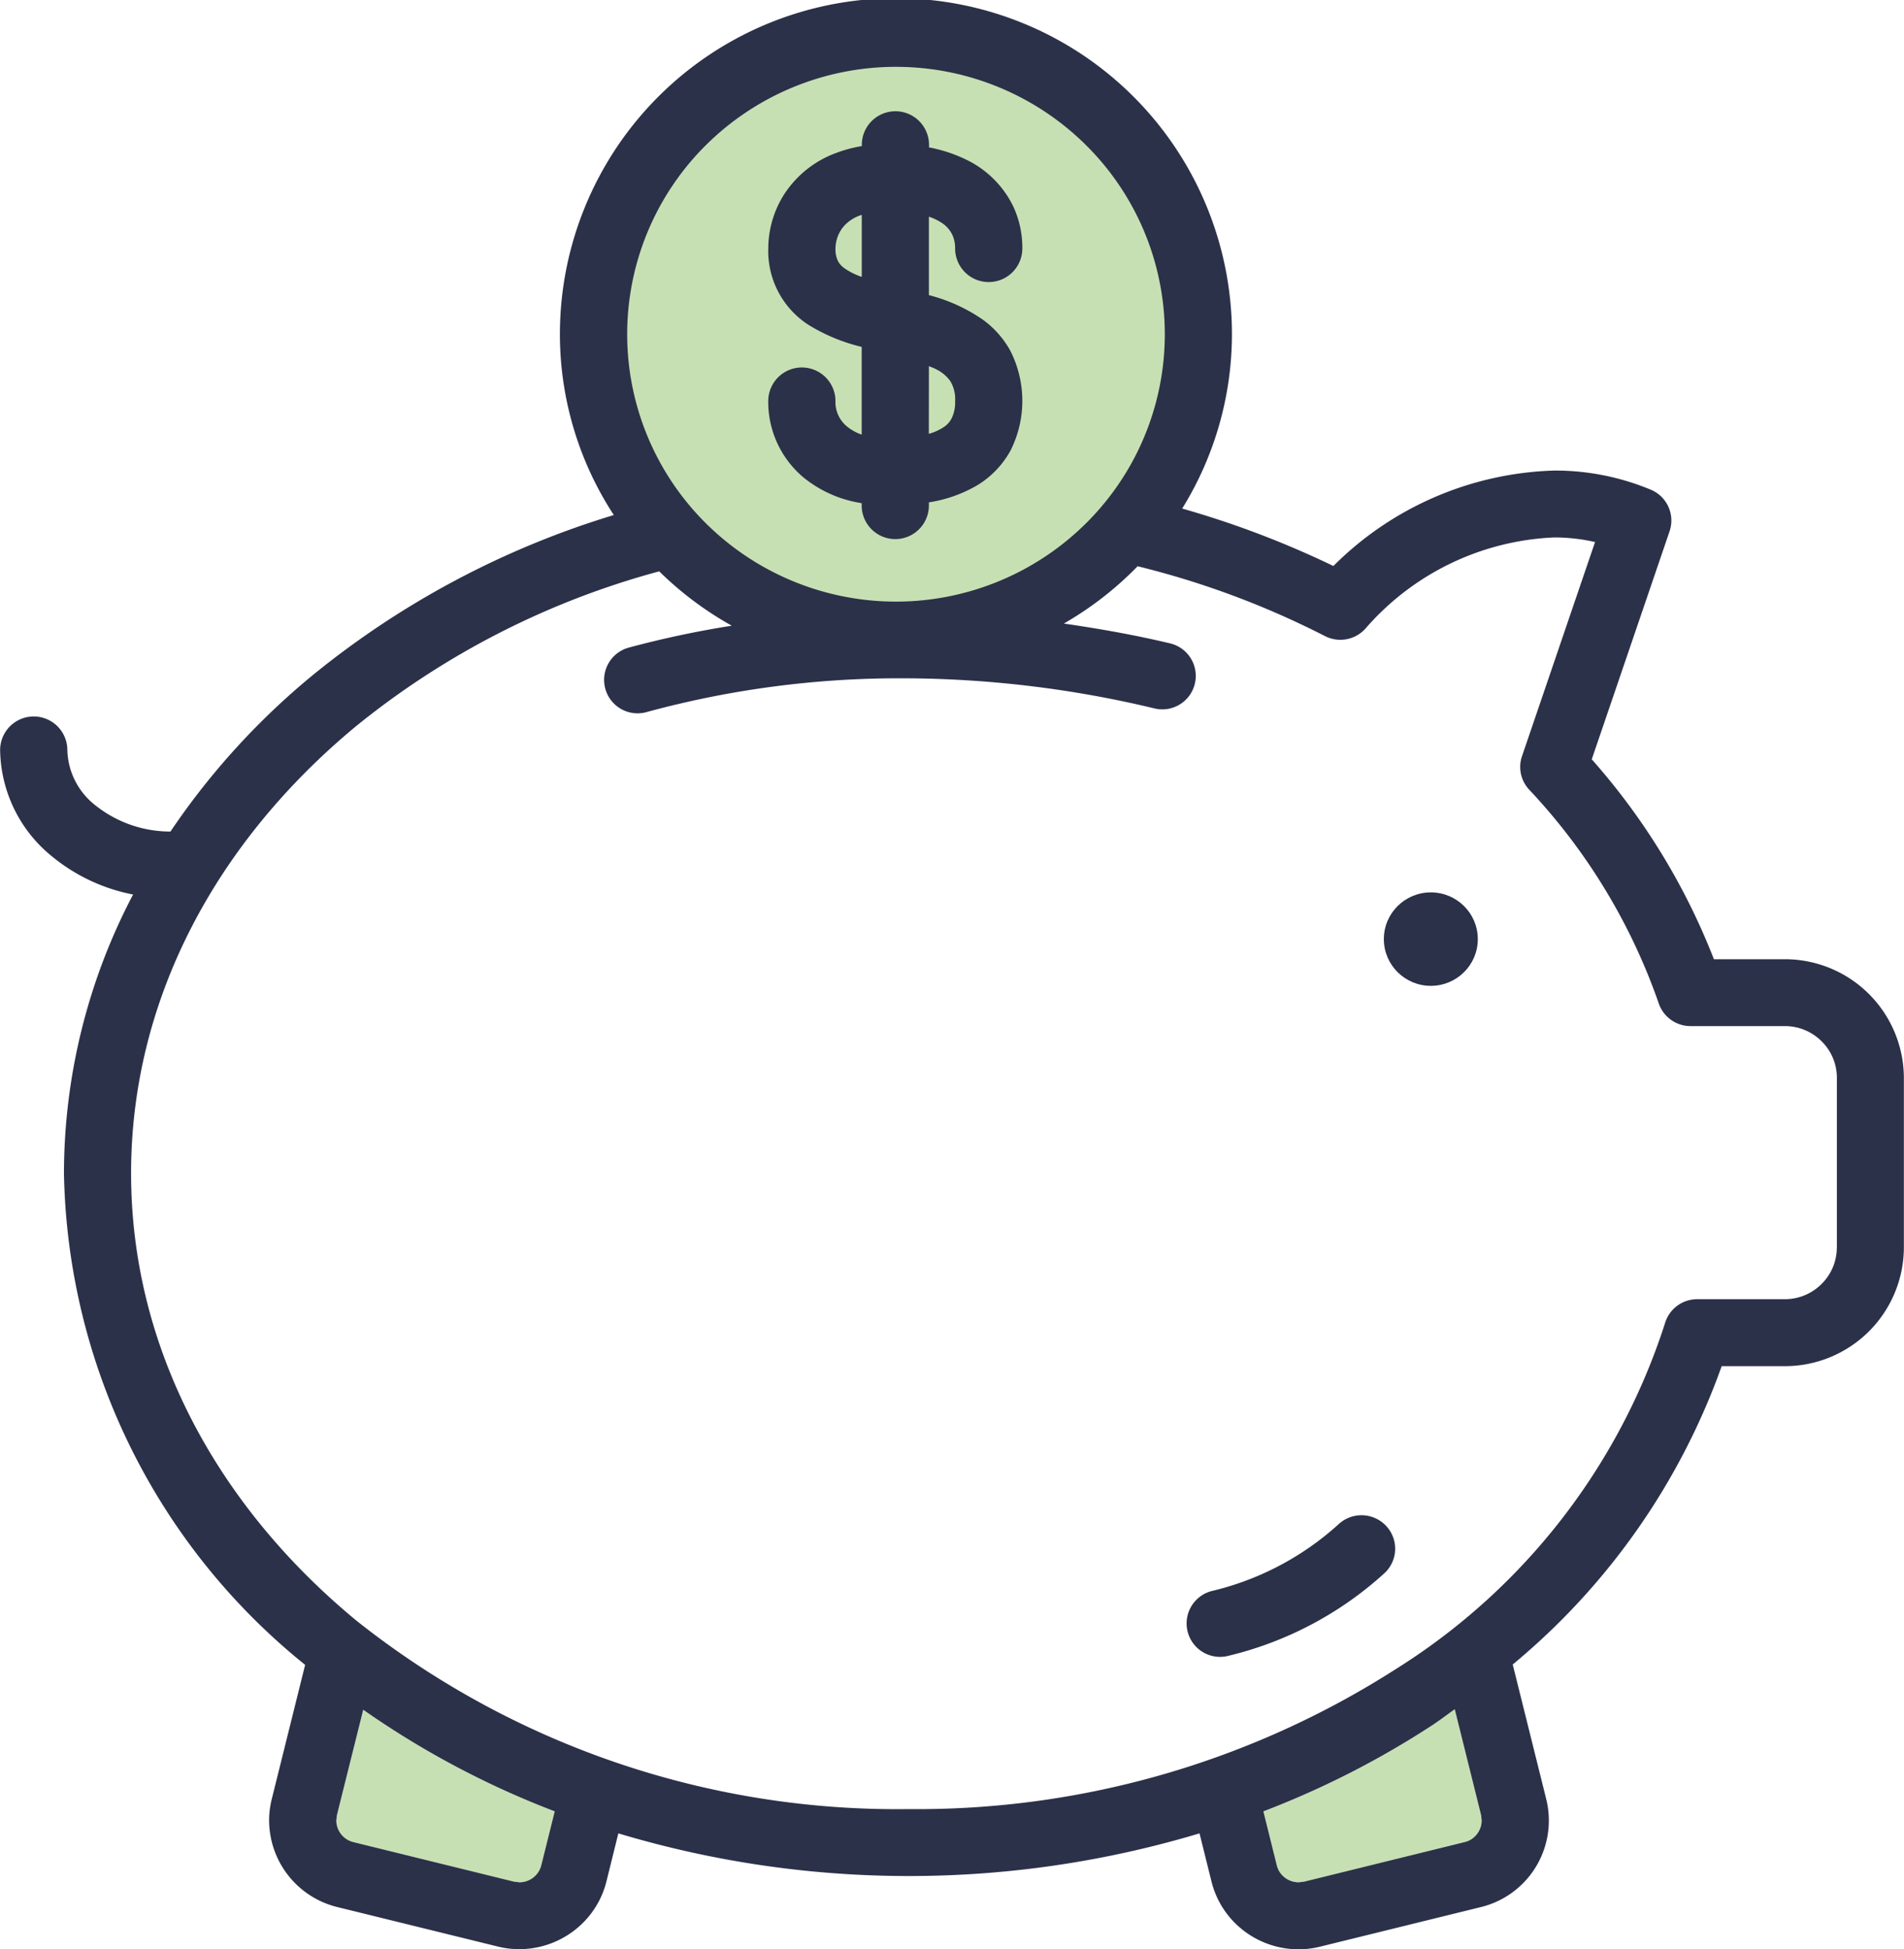
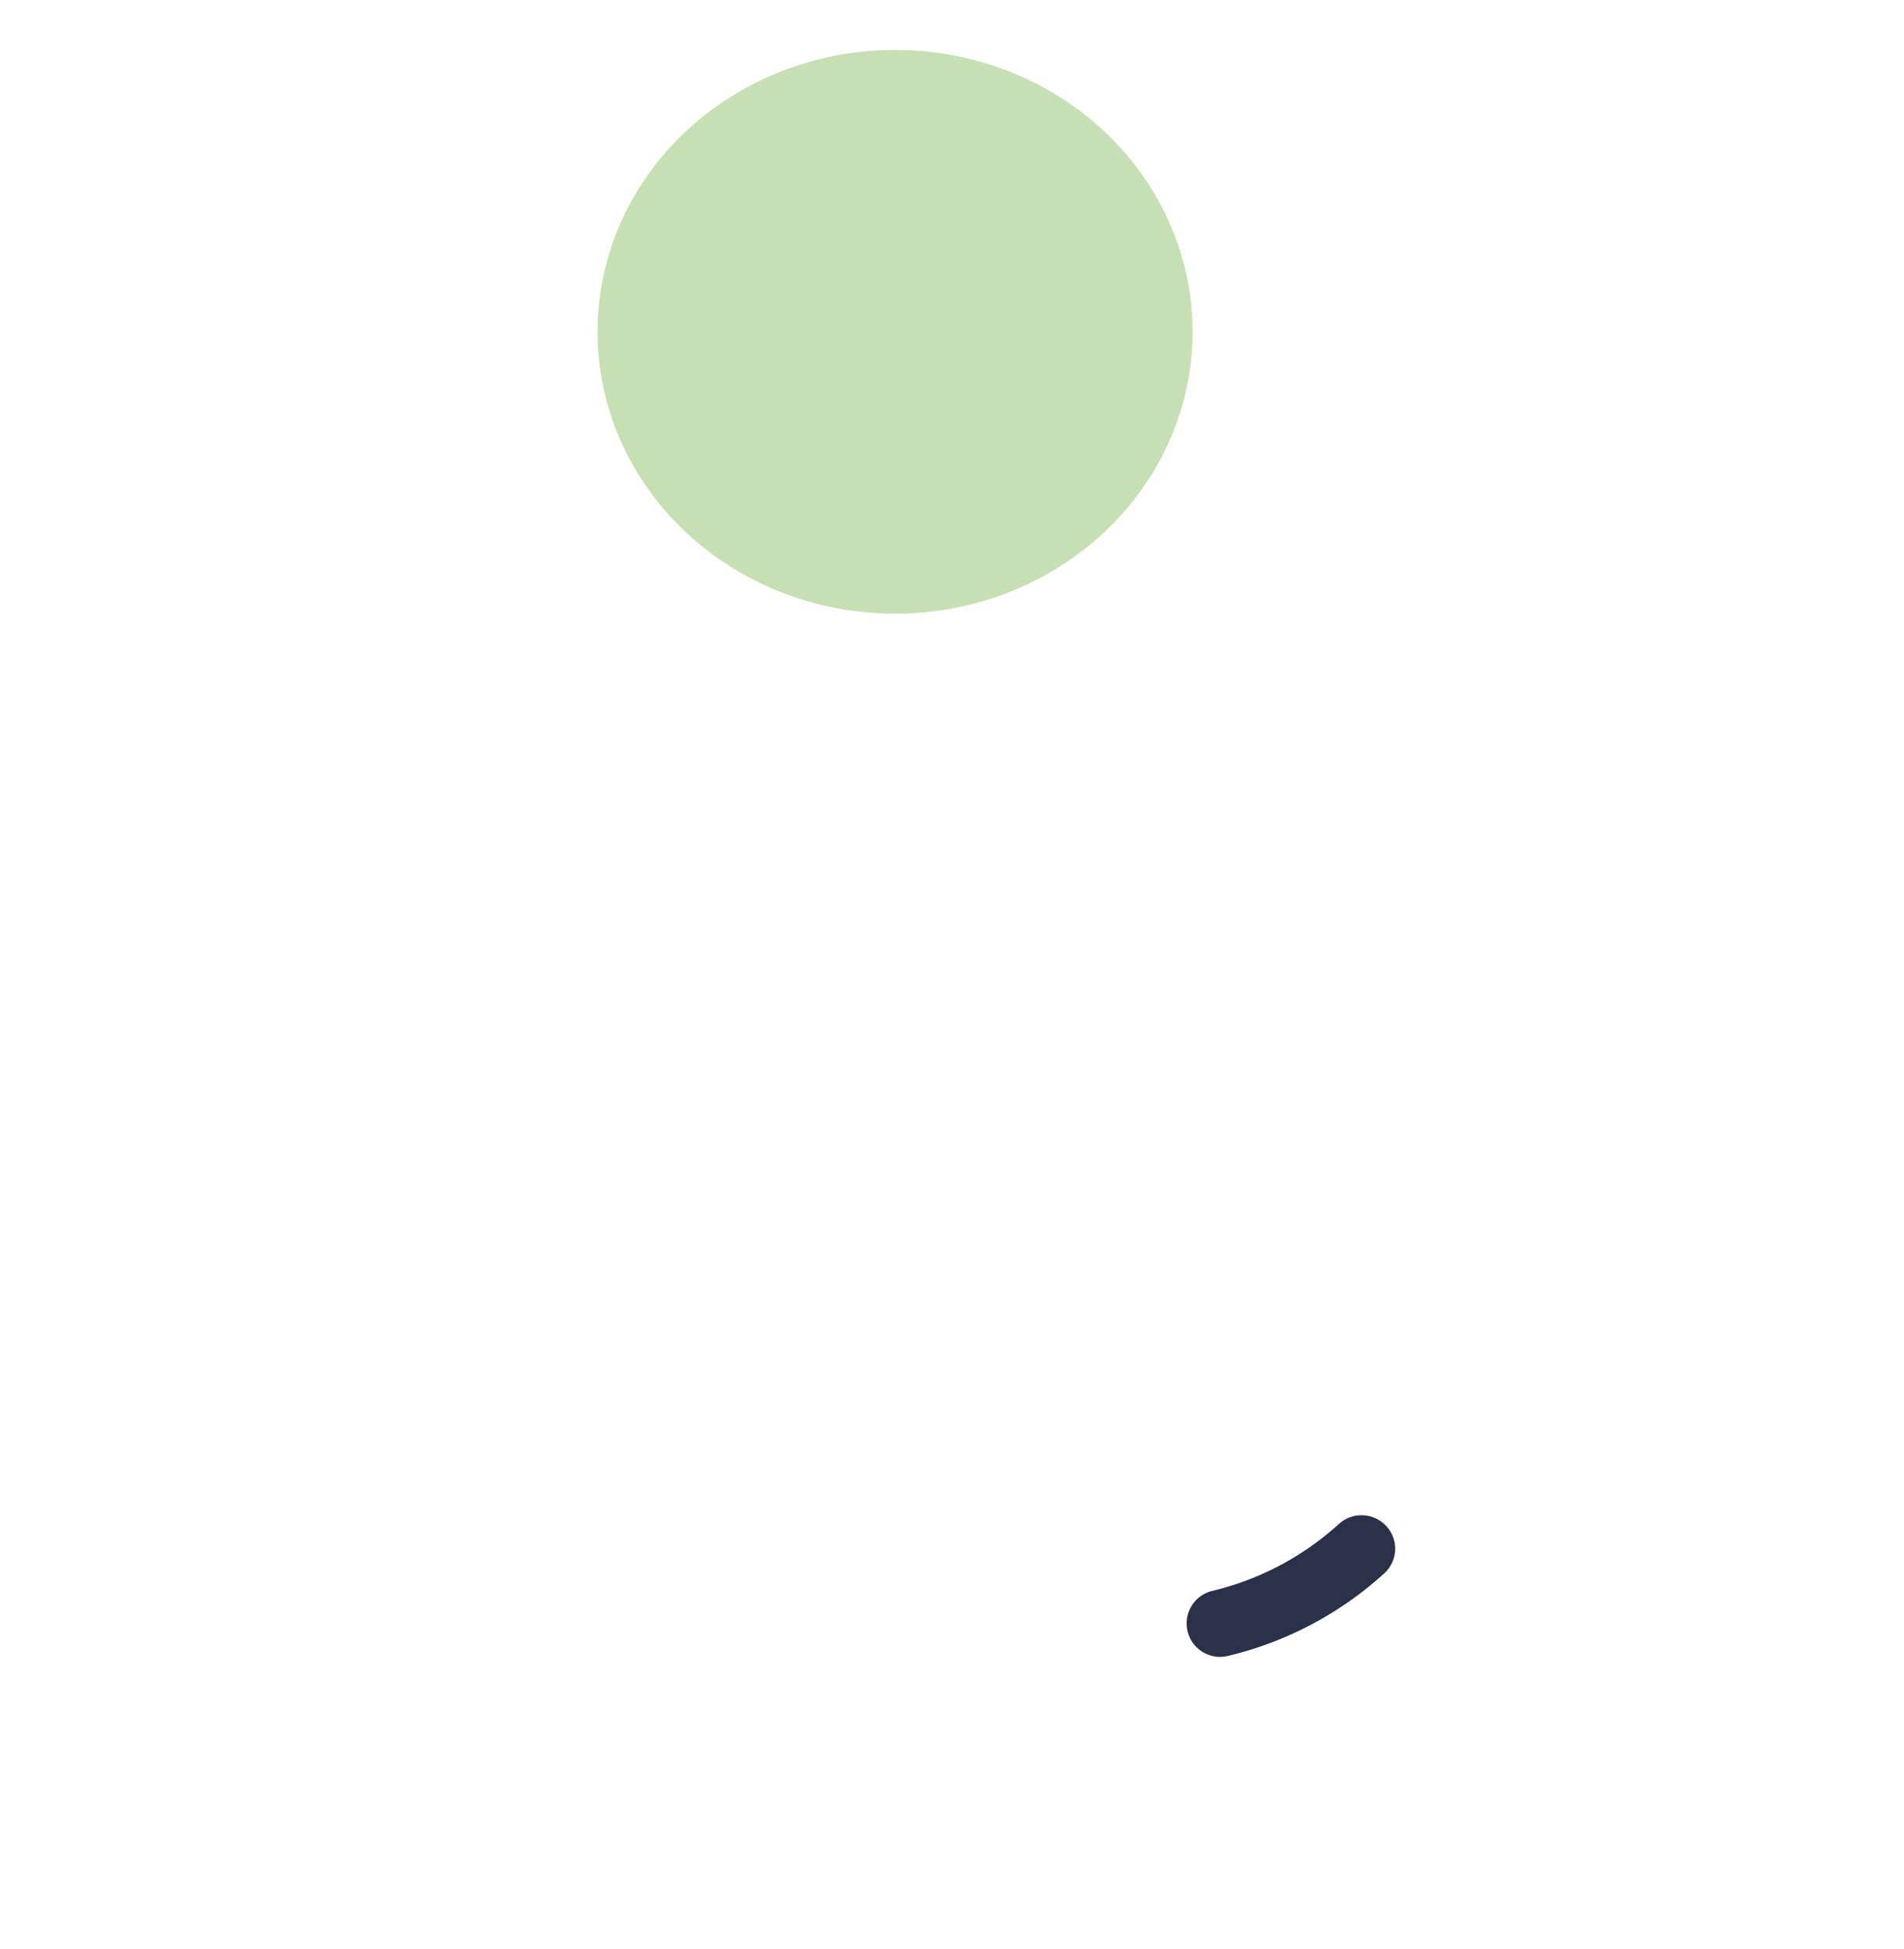
<svg xmlns="http://www.w3.org/2000/svg" width="60.789" height="62.229" viewBox="0 0 60.789 62.229">
  <g id="save_money" transform="translate(-911.924 -111.407)">
    <ellipse id="Ellipse_111" data-name="Ellipse 111" cx="9.5" cy="9" rx="9.5" ry="9" transform="translate(931 113)" fill="#c7e0b3" />
-     <path id="Path_2753" data-name="Path 2753" d="M24.784,66.05a.709.709,0,0,1-.257.389.724.724,0,0,1-.44.151l-.169-.02-5.134-1.264a.716.716,0,0,1-.544-.692l.019-.166v0L19.1,61.08a28.131,28.131,0,0,0,6.114,3.244Zm29.874-1a.688.688,0,0,1-.391.255L49.135,66.57l-.17.02a.727.727,0,0,1-.441-.15.7.7,0,0,1-.256-.388l-.429-1.728a28.386,28.386,0,0,0,5.391-2.749c.247-.162.478-.341.719-.511l.841,3.381.019.169A.714.714,0,0,1,54.658,65.051Z" transform="translate(904.421 104.912)" fill="#c7e0b3" />
    <path id="Path_2750" data-name="Path 2750" d="M65.332,74.423a9.167,9.167,0,0,1-4.023,2.125,1.068,1.068,0,1,0,.525,2.07h0A11.309,11.309,0,0,0,66.8,75.983a1.064,1.064,0,0,0,.052-1.508A1.077,1.077,0,0,0,65.332,74.423Z" transform="translate(889.327 85.648)" fill="#2b3149" />
-     <path id="Path_2751" data-name="Path 2751" d="M64.492,37.119H62.223a21.242,21.242,0,0,0-3.9-6.382l2.485-7.282a1.066,1.066,0,0,0-.6-1.326,7.941,7.941,0,0,0-3.082-.611,10.4,10.4,0,0,0-7.052,3.047,30.024,30.024,0,0,0-4.827-1.834,10.579,10.579,0,0,0,1.588-5.564,10.728,10.728,0,0,0-21.456,0A10.56,10.56,0,0,0,27.1,22.938a28.114,28.114,0,0,0-9.577,5.083,23.371,23.371,0,0,0-4.578,5.022,3.838,3.838,0,0,1-2.38-.824,2.312,2.312,0,0,1-.912-1.777,1.073,1.073,0,0,0-2.146,0,4.448,4.448,0,0,0,1.684,3.417,5.8,5.8,0,0,0,2.561,1.194,19.181,19.181,0,0,0-2.207,8.9,20.617,20.617,0,0,0,7.7,15.694L16.18,63.931v0a2.788,2.788,0,0,0-.085.683,2.856,2.856,0,0,0,2.175,2.765L23.4,68.641a2.844,2.844,0,0,0,.684.083,2.879,2.879,0,0,0,1.749-.594,2.833,2.833,0,0,0,1.031-1.566l.381-1.537a32.277,32.277,0,0,0,18.555,0l.383,1.54a2.833,2.833,0,0,0,1.029,1.567,2.87,2.87,0,0,0,2.434.511l5.134-1.264a2.844,2.844,0,0,0,2.09-3.446l-1.07-4.3a21.91,21.91,0,0,0,6.671-9.524h2.017a3.8,3.8,0,0,0,3.8-3.781V40.9A3.8,3.8,0,0,0,64.492,37.119ZM30.04,11.129a8.614,8.614,0,0,1,12.136,0,8.5,8.5,0,0,1,0,12.073,8.614,8.614,0,0,1-12.136,0,8.507,8.507,0,0,1,0-12.073ZM24.784,66.05a.709.709,0,0,1-.257.389.724.724,0,0,1-.44.151l-.169-.02-5.134-1.264a.716.716,0,0,1-.544-.692l.019-.166v0L19.1,61.08a28.131,28.131,0,0,0,6.114,3.244Zm29.874-1a.688.688,0,0,1-.391.255L49.135,66.57l-.17.02a.727.727,0,0,1-.441-.15.7.7,0,0,1-.256-.388l-.429-1.728a28.386,28.386,0,0,0,5.391-2.749c.247-.162.478-.341.719-.511l.841,3.381.019.169A.714.714,0,0,1,54.658,65.051ZM66.147,46.327a1.632,1.632,0,0,1-.488,1.161,1.652,1.652,0,0,1-1.168.485h-2.8a1.071,1.071,0,0,0-1.029.765A20.393,20.393,0,0,1,52.05,59.793a28.339,28.339,0,0,1-15.524,4.459A27.756,27.756,0,0,1,18.888,58.24c-4.486-3.7-7.2-8.745-7.2-14.288s2.716-10.583,7.2-14.287a26.16,26.16,0,0,1,9.662-4.929,10.812,10.812,0,0,0,2.316,1.735,31.6,31.6,0,0,0-3.268.694,1.068,1.068,0,1,0,.573,2.057,30.729,30.729,0,0,1,8.146-1.072,34.643,34.643,0,0,1,8.02.956,1.068,1.068,0,1,0,.5-2.076c-1.121-.267-2.246-.465-3.369-.627a10.786,10.786,0,0,0,2.356-1.83A27.536,27.536,0,0,1,49.8,26.8a1.078,1.078,0,0,0,1.289-.227,8.454,8.454,0,0,1,6.039-2.92,5.919,5.919,0,0,1,1.3.147l-2.332,6.837a1.06,1.06,0,0,0,.227,1.066,19.1,19.1,0,0,1,4.138,6.825,1.072,1.072,0,0,0,1.016.726h3.016a1.652,1.652,0,0,1,1.168.485,1.633,1.633,0,0,1,.488,1.162v5.427Z" transform="translate(904.421 104.912)" fill="#2b3149" />
-     <ellipse id="Ellipse_110" data-name="Ellipse 110" cx="1.5" cy="1.492" rx="1.5" ry="1.492" transform="translate(956.106 139.897)" fill="#2b3149" />
-     <path id="Path_2752" data-name="Path 2752" d="M44.312,21.526a1,1,0,0,1-.367-.81,1.073,1.073,0,0,0-2.146,0,3.148,3.148,0,0,0,1.126,2.439,3.874,3.874,0,0,0,1.857.82v.074a1.073,1.073,0,0,0,2.146,0v-.1a4.35,4.35,0,0,0,1.558-.554,2.96,2.96,0,0,0,1.048-1.1,3.529,3.529,0,0,0-.014-3.2,3.034,3.034,0,0,0-.875-.982,5.393,5.393,0,0,0-1.717-.78V14.829a1.748,1.748,0,0,1,.462.233.931.931,0,0,1,.282.338,1,1,0,0,1,.093.443,1.073,1.073,0,0,0,2.146,0,3.119,3.119,0,0,0-.3-1.363,3.221,3.221,0,0,0-1.533-1.492,4.678,4.678,0,0,0-1.146-.371v-.081a1.073,1.073,0,0,0-2.146,0v.039a4.285,4.285,0,0,0-.81.216A3.352,3.352,0,0,0,42.3,14.126a3.234,3.234,0,0,0-.5,1.716A2.8,2.8,0,0,0,43.112,18.3a5.811,5.811,0,0,0,1.67.686v2.8A1.509,1.509,0,0,1,44.312,21.526ZM46.928,19.6c.072.031.154.059.215.093a1.211,1.211,0,0,1,.465.381,1.1,1.1,0,0,1,.157.641,1.157,1.157,0,0,1-.119.567.748.748,0,0,1-.2.234,1.658,1.658,0,0,1-.52.245Zm-2.7-3.128a.659.659,0,0,1-.205-.23.849.849,0,0,1-.077-.4,1.1,1.1,0,0,1,.31-.756,1.293,1.293,0,0,1,.481-.3l.047-.015v1.98A2.188,2.188,0,0,1,44.228,16.473Z" transform="translate(894.653 103.496)" fill="#2b3149" />
  </g>
</svg>